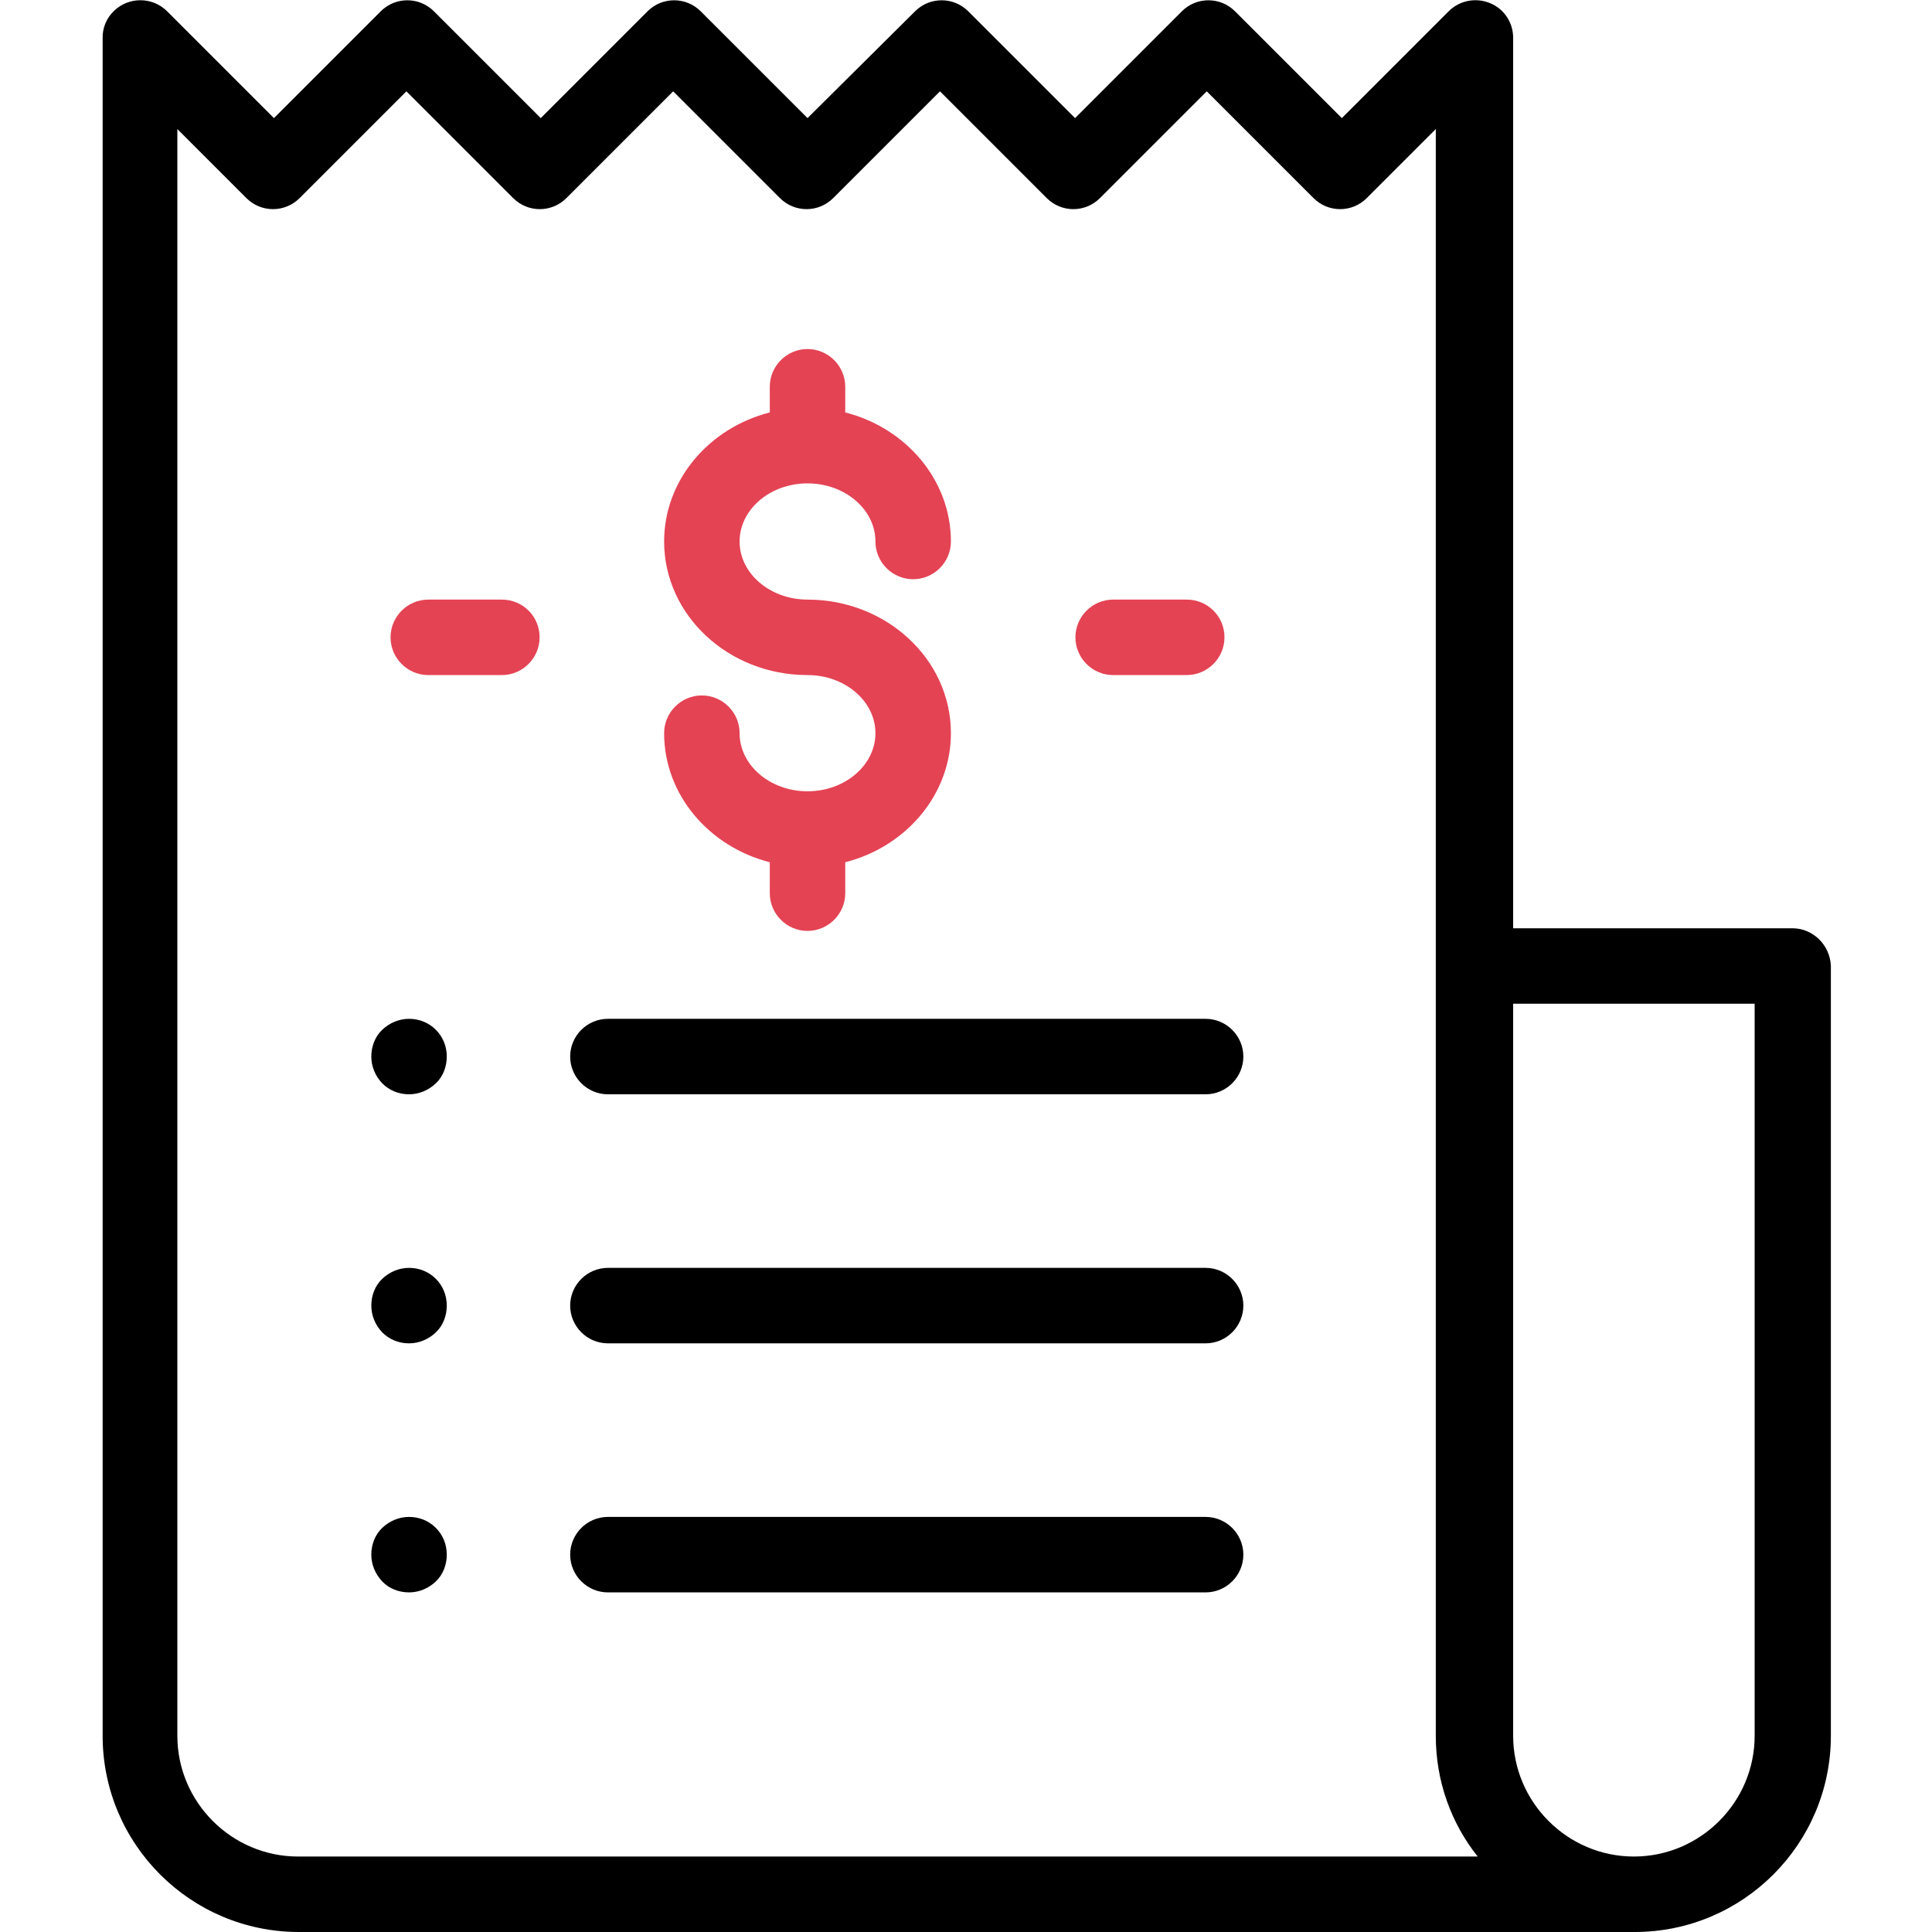
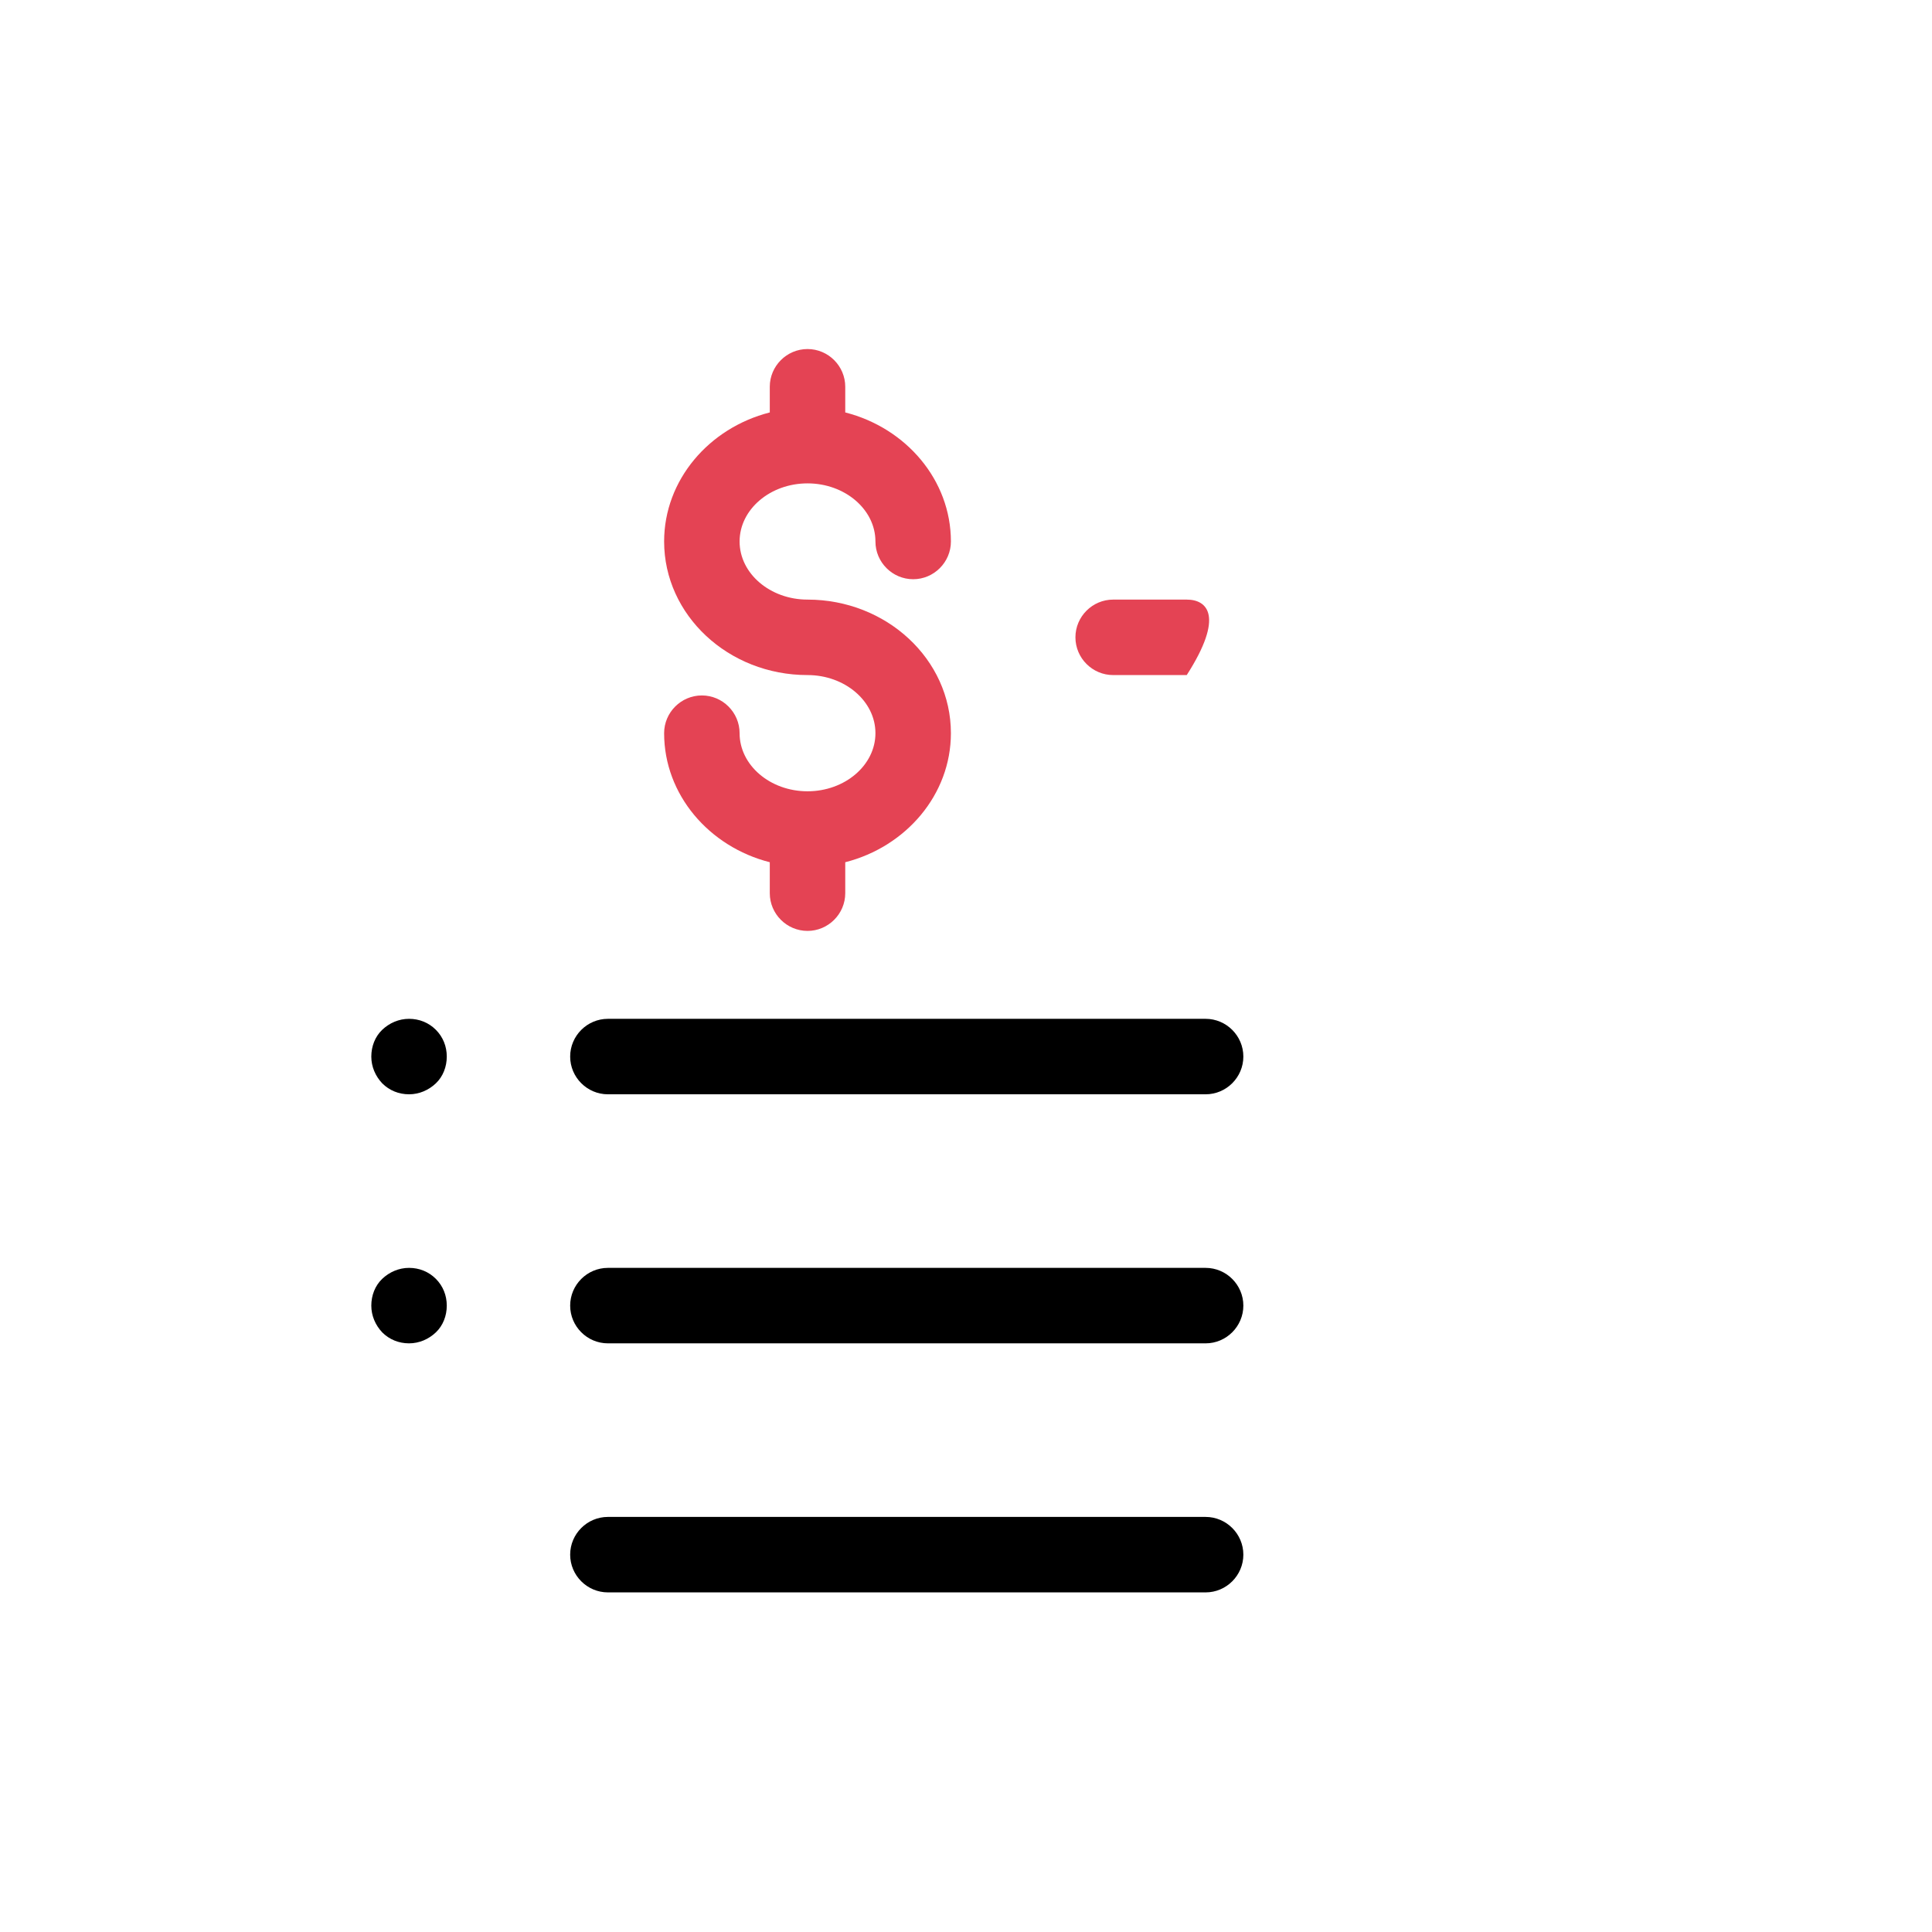
<svg xmlns="http://www.w3.org/2000/svg" version="1.1" id="Capa_1" x="0px" y="0px" viewBox="-49 141 512 512" style="enable-background:new -49 141 512 512;" xml:space="preserve">
  <style type="text/css">
	.st0{fill:#E44354;}
</style>
  <g>
    <g>
-       <path d="M426,387h-74V151c0-4-2.4-7.7-6.2-9.2c-3.7-1.5-8-0.7-10.9,2.2l-28.3,28.3l-28.3-28.3c-3.9-3.9-10.2-3.9-14.1,0    l-28.3,28.3l-28.3-28.3c-3.9-3.9-10.2-3.9-14.1,0L165,172.3l-28.3-28.3c-3.9-3.9-10.2-3.9-14.1,0l-28.3,28.3l-28.3-28.3    c-3.9-3.9-10.2-3.9-14.1,0l-28.3,28.3l-28.3-28.3c-3.9-3.9-10.2-3.9-14.1-0.1c-2.1,2-3.1,4.7-3,7.4V601c0,28.7,23.3,52,52,52h354    c0,0,0,0,0,0c0,0,0,0,0,0c28.7,0,52-23.3,52-52V397C436,391.5,431.5,387,426,387z M30,633c-17.6,0-32-14.4-32-32V175.2l18.3,18.3    c3.9,3.9,10.2,3.9,14.1,0l28.3-28.3l28.3,28.3c3.9,3.9,10.2,3.9,14.1,0l28.3-28.3l28.3,28.3c3.9,3.9,10.2,3.9,14.1,0l28.3-28.3    l28.3,28.3c3.9,3.9,10.2,3.9,14.1,0l28.3-28.3l28.3,28.3c3.9,3.9,10.2,3.9,14.1,0l18.3-18.3V397c0,0.1,0,0.2,0,0.3V601    c0,12.1,4.1,23.2,11.1,32H30L30,633z M416,601c0,17.6-14.4,32-32,32s-32-14.4-32-32V407h64L416,601L416,601z" />
-     </g>
+       </g>
  </g>
  <g>
    <g>
      <path class="st0" d="M165,299.9c-9.9,0-18-6.9-18-15.4c0-8.5,8.1-15.4,18-15.4c9.9,0,18,6.9,18,15.4c0,5.5,4.5,10,10,10    s10-4.5,10-10c0-16.3-11.9-30.1-28-34.2v-6.8c0-5.5-4.5-10-10-10s-10,4.5-10,10v6.8c-16.1,4.1-28,17.9-28,34.2    c0,19.5,17,35.4,38,35.4c9.9,0,18,6.9,18,15.4c0,8.5-8.1,15.4-18,15.4c-9.9,0-18-6.9-18-15.4c0-5.5-4.5-10-10-10s-10,4.5-10,10    c0,16.3,11.9,30.1,28,34.2v8.2c0,5.5,4.5,10,10,10s10-4.5,10-10v-8.2c16.1-4.1,28-17.9,28-34.2C203,315.7,185.9,299.9,165,299.9z" />
    </g>
  </g>
  <g>
    <g>
-       <path class="st0" d="M265.5,299.9H246c-5.5,0-10,4.5-10,10c0,5.5,4.5,10,10,10h19.5c5.5,0,10-4.5,10-10    C275.5,304.3,271,299.9,265.5,299.9z" />
+       <path class="st0" d="M265.5,299.9H246c-5.5,0-10,4.5-10,10c0,5.5,4.5,10,10,10h19.5C275.5,304.3,271,299.9,265.5,299.9z" />
    </g>
  </g>
  <g>
    <g>
-       <path class="st0" d="M84,299.9H64.5c-5.5,0-10,4.5-10,10c0,5.5,4.5,10,10,10H84c5.5,0,10-4.5,10-10C94,304.3,89.5,299.9,84,299.9z    " />
-     </g>
+       </g>
  </g>
  <g>
    <g>
      <path d="M270.5,411H112.1c-5.5,0-10,4.5-10,10s4.5,10,10,10h158.4c5.5,0,10-4.5,10-10C280.5,415.5,276,411,270.5,411z" />
    </g>
  </g>
  <g>
    <g>
      <path d="M66.5,413.9c-1.9-1.9-4.4-2.9-7.1-2.9s-5.2,1.1-7.1,2.9s-2.9,4.4-2.9,7.1s1.1,5.2,2.9,7.1c1.9,1.9,4.4,2.9,7.1,2.9    s5.2-1.1,7.1-2.9s2.9-4.4,2.9-7.1S68.4,415.8,66.5,413.9z" />
    </g>
  </g>
  <g>
    <g>
      <path d="M270.5,477H112.1c-5.5,0-10,4.5-10,10s4.5,10,10,10h158.4c5.5,0,10-4.5,10-10C280.5,481.5,276,477,270.5,477z" />
    </g>
  </g>
  <g>
    <g>
      <path d="M66.5,479.9c-1.9-1.9-4.4-2.9-7.1-2.9s-5.2,1.1-7.1,2.9s-2.9,4.4-2.9,7.1s1.1,5.2,2.9,7.1c1.9,1.9,4.4,2.9,7.1,2.9    s5.2-1.1,7.1-2.9s2.9-4.4,2.9-7.1S68.4,481.8,66.5,479.9z" />
    </g>
  </g>
  <g>
    <g>
      <path d="M270.5,543H112.1c-5.5,0-10,4.5-10,10s4.5,10,10,10h158.4c5.5,0,10-4.5,10-10S276,543,270.5,543z" />
    </g>
  </g>
  <g>
    <g>
-       <path d="M66.5,545.9c-1.9-1.9-4.4-2.9-7.1-2.9s-5.2,1.1-7.1,2.9s-2.9,4.4-2.9,7.1s1.1,5.2,2.9,7.1s4.4,2.9,7.1,2.9    s5.2-1.1,7.1-2.9s2.9-4.4,2.9-7.1S68.4,547.8,66.5,545.9z" />
-     </g>
+       </g>
  </g>
</svg>